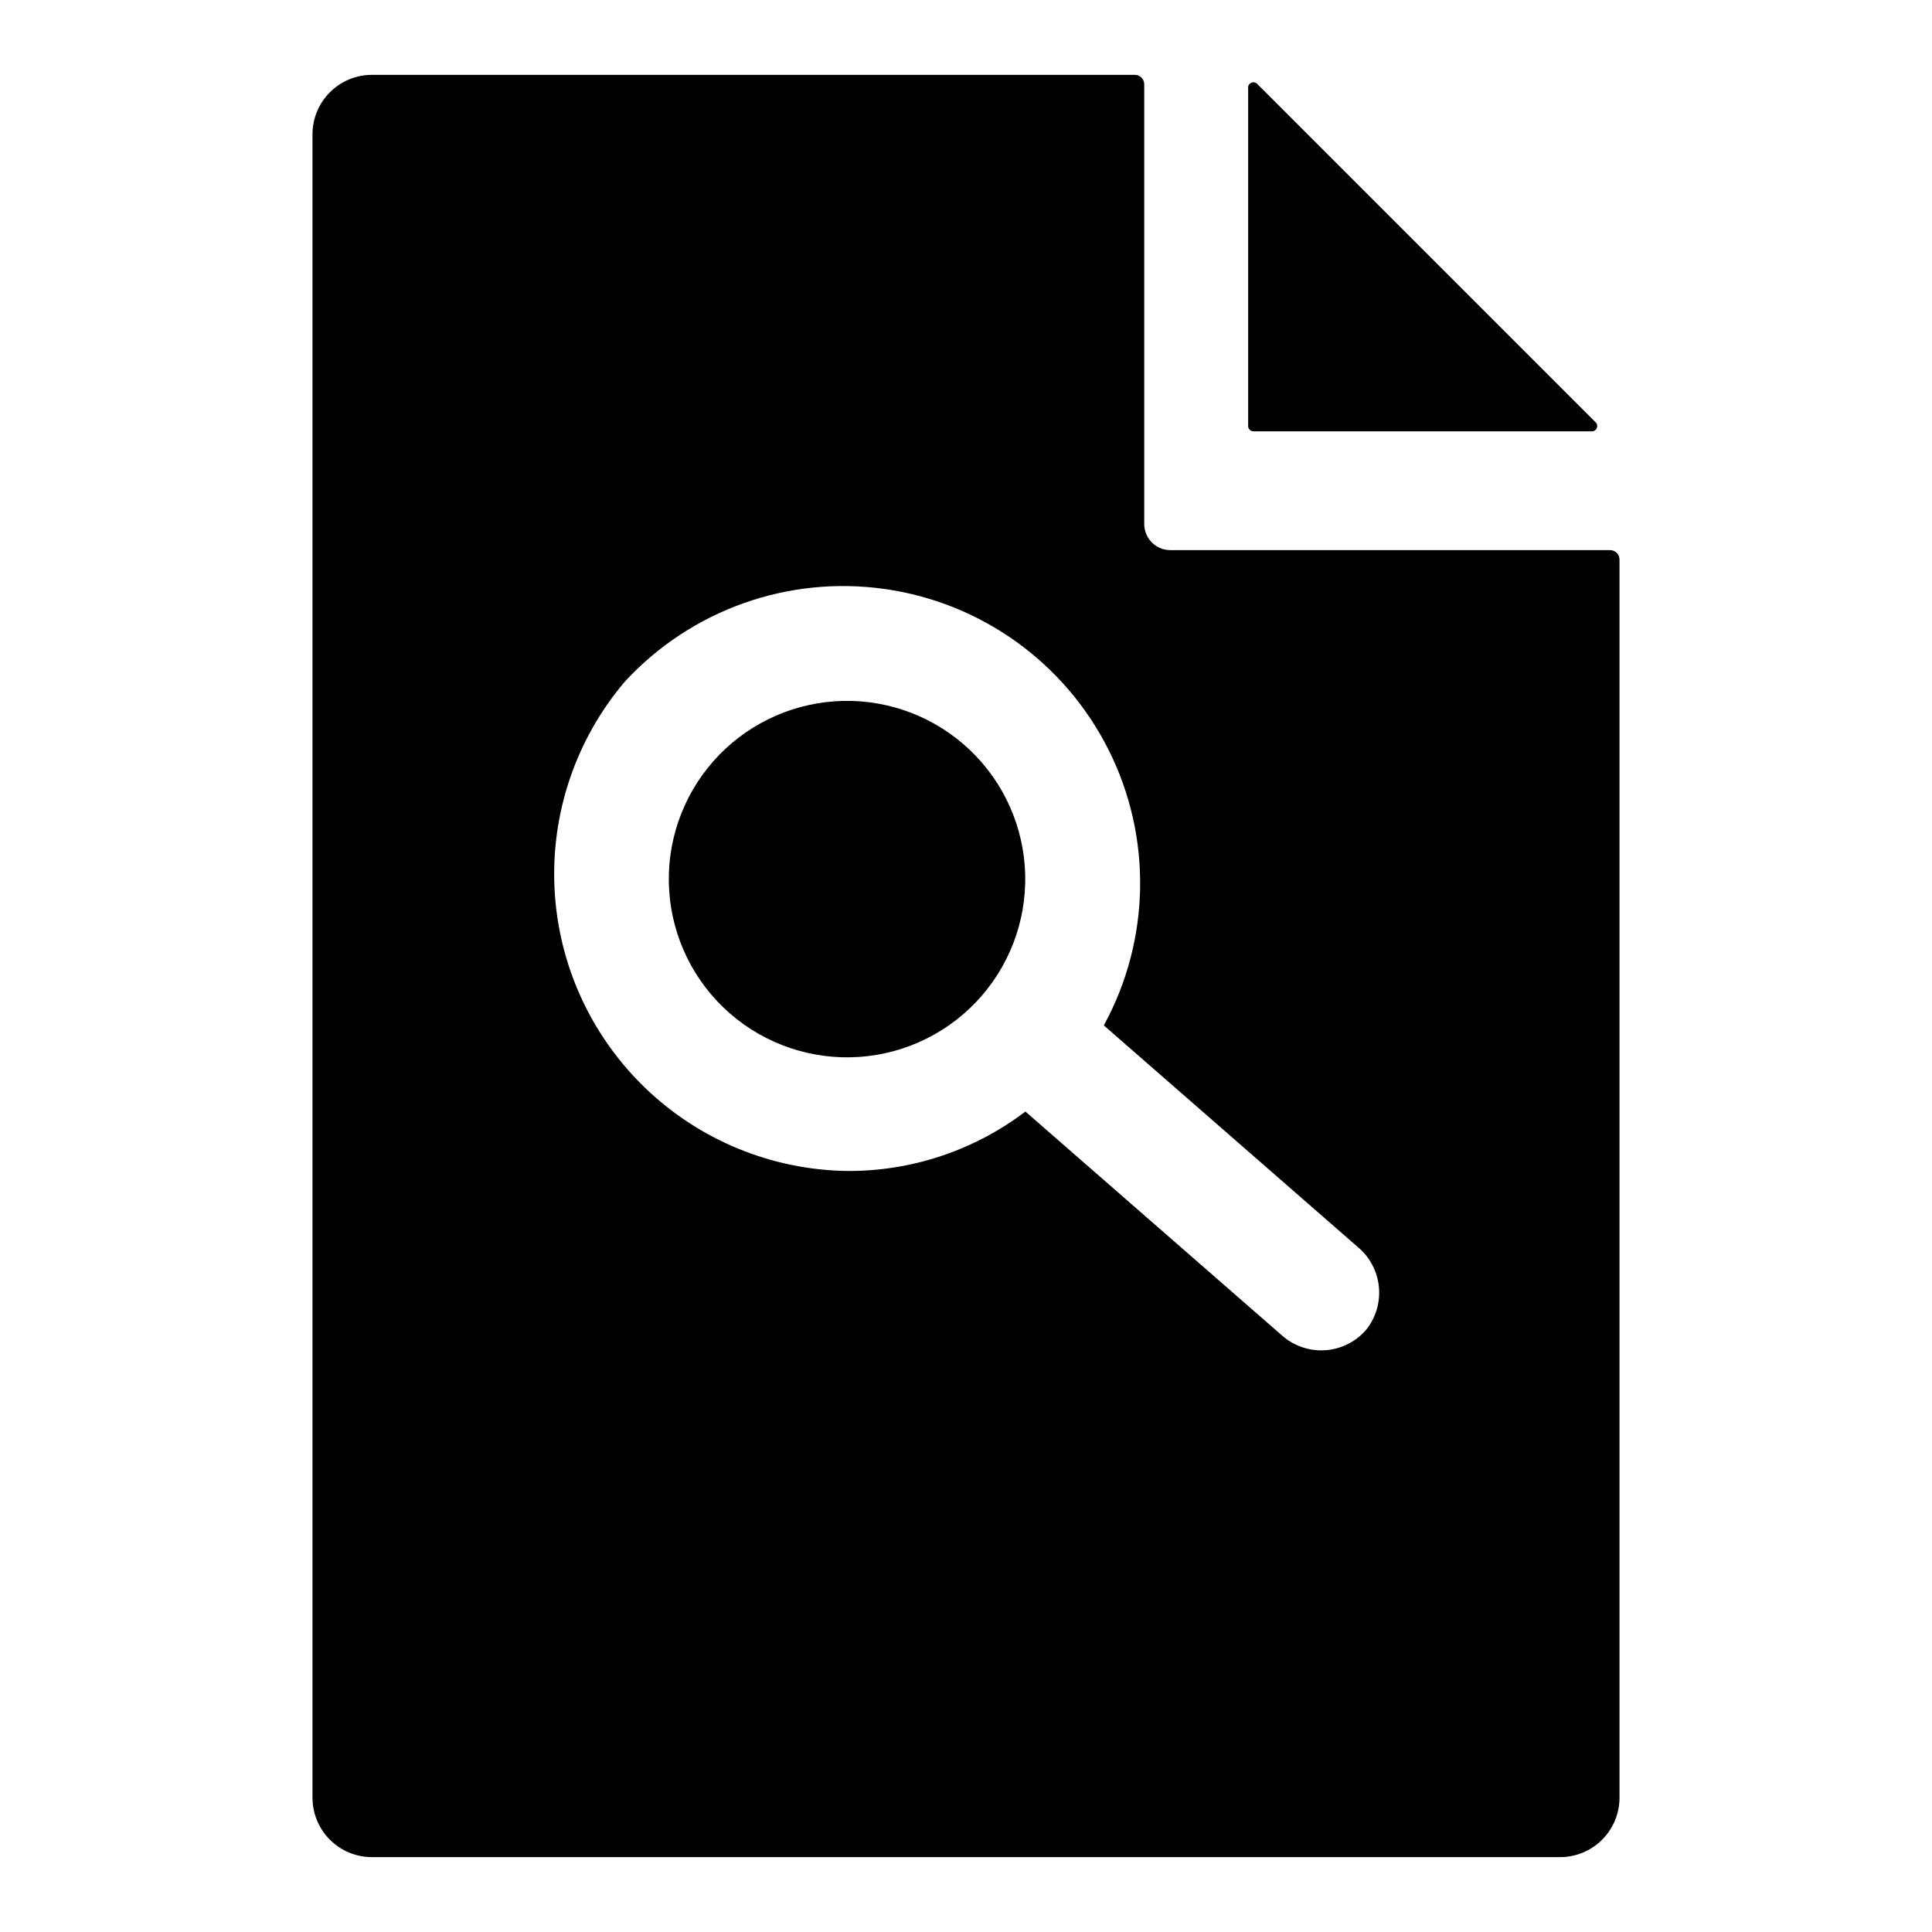
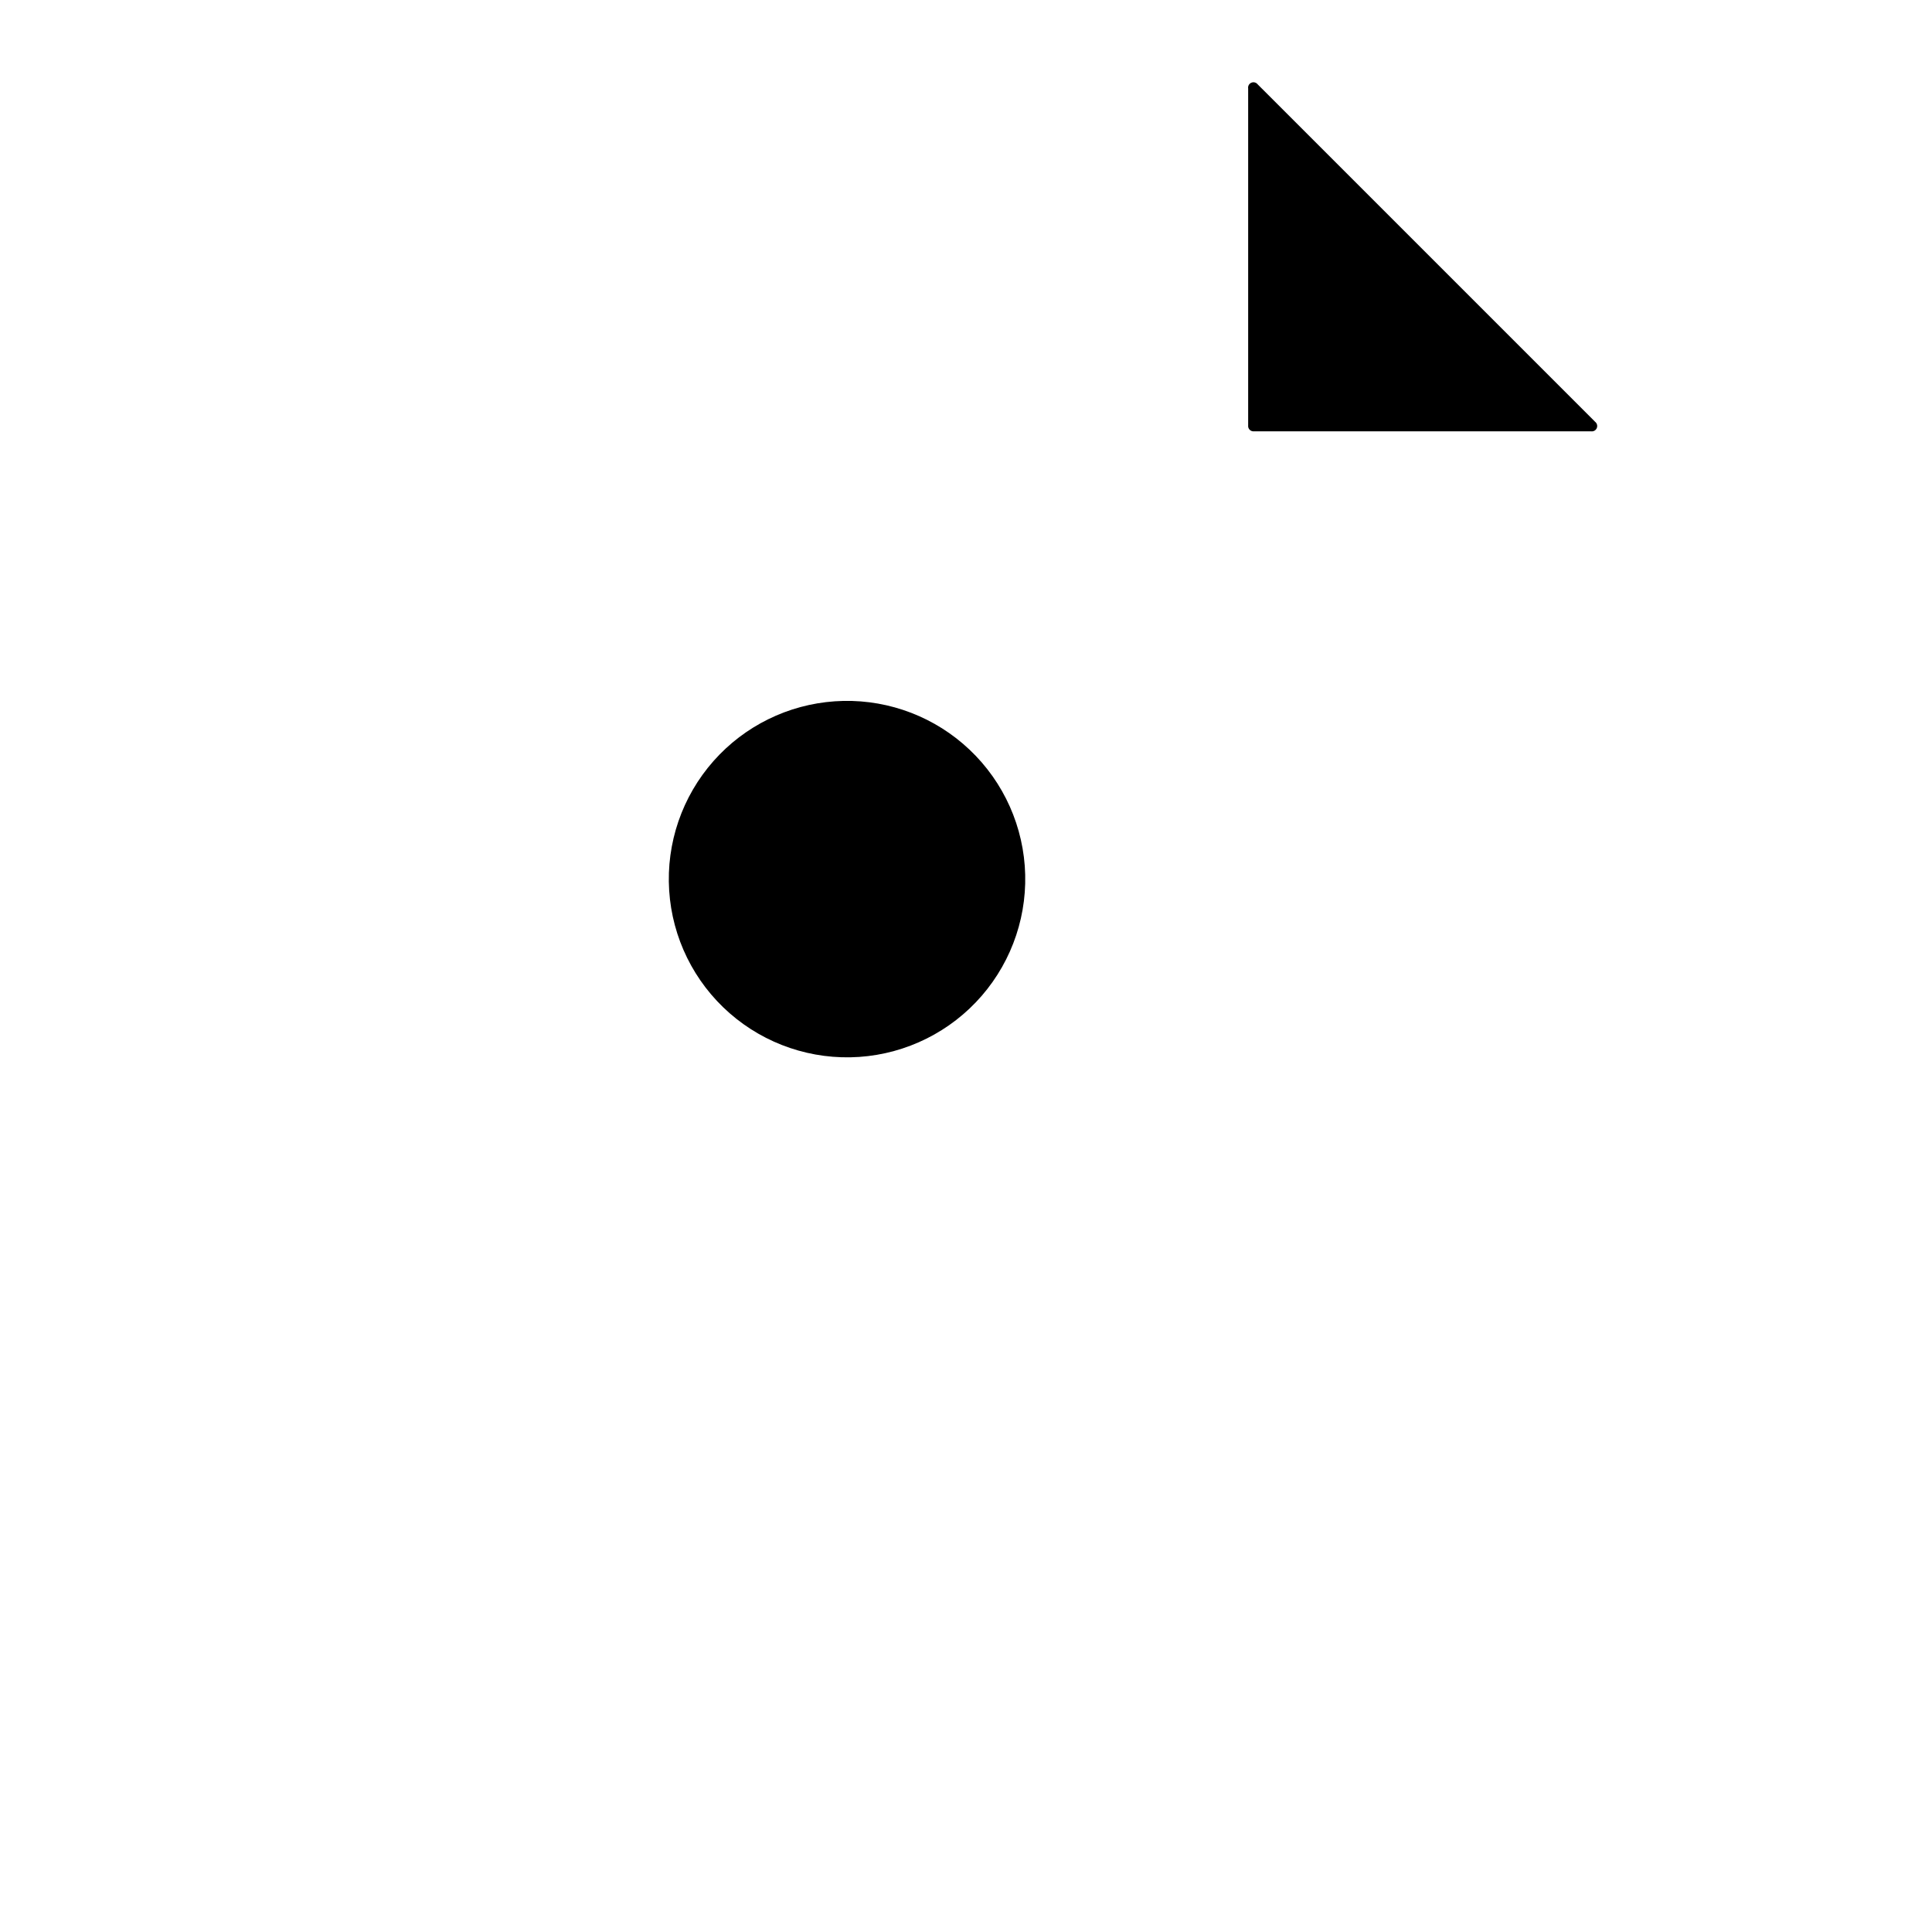
<svg xmlns="http://www.w3.org/2000/svg" fill="#000000" width="800px" height="800px" version="1.1" viewBox="144 144 512 512">
  <g>
    <path d="m333.09 345.68c-8.324 9.418-12.555 21.762-11.754 34.305s6.57 24.25 16.027 32.527c9.457 8.277 21.824 12.445 34.359 11.582 12.539-0.867 24.219-6.695 32.445-16.195 8.23-9.5 12.336-21.887 11.406-34.422-0.93-12.531-6.816-24.18-16.359-32.359-9.414-8.074-21.625-12.121-33.996-11.266-12.375 0.855-23.914 6.539-32.129 15.828z" />
-     <path d="m570.51 289.79h-116.35c-1.836 0-3.598-0.73-4.898-2.027-1.297-1.301-2.027-3.062-2.027-4.898v-116.35c0.047-0.723-0.219-1.434-0.73-1.945-0.516-0.512-1.223-0.781-1.945-0.734h-202c-4.176 0-8.18 1.66-11.133 4.613s-4.613 6.957-4.613 11.133v440.83c0 4.176 1.66 8.18 4.613 11.133s6.957 4.613 11.133 4.613h314.88c4.176 0 8.18-1.66 11.133-4.613 2.953-2.953 4.613-6.957 4.613-11.133v-327.95c0.047-0.723-0.219-1.43-0.734-1.941-0.512-0.512-1.219-0.781-1.941-0.734zm-64.551 206.72c-2.984 3.398-7.285 5.348-11.809 5.356-3.828-0.008-7.519-1.406-10.391-3.938l-68.016-59.355c-13.578 10.312-30.184 15.848-47.23 15.746-20.023-0.273-39.191-8.164-53.602-22.07-14.41-13.91-22.977-32.785-23.957-52.785-0.98-20.004 5.695-39.625 18.676-54.875 17.531-18.965 43.246-28.121 68.82-24.504 25.57 3.613 47.738 19.539 59.328 42.621 11.59 23.078 11.121 50.371-1.254 73.039l68.016 59.355c2.898 2.727 4.66 6.453 4.922 10.426 0.262 3.973-0.988 7.898-3.504 10.984z" />
    <path d="m565.62 258.3h-89.27c-0.43 0.051-0.859-0.098-1.168-0.402-0.309-0.309-0.457-0.738-0.406-1.172v-89.27c-0.105-0.641 0.234-1.273 0.832-1.531 0.594-0.262 1.293-0.082 1.688 0.43l89.426 89.426c0.516 0.398 0.695 1.098 0.434 1.691-0.262 0.598-0.895 0.938-1.535 0.828z" />
  </g>
</svg>